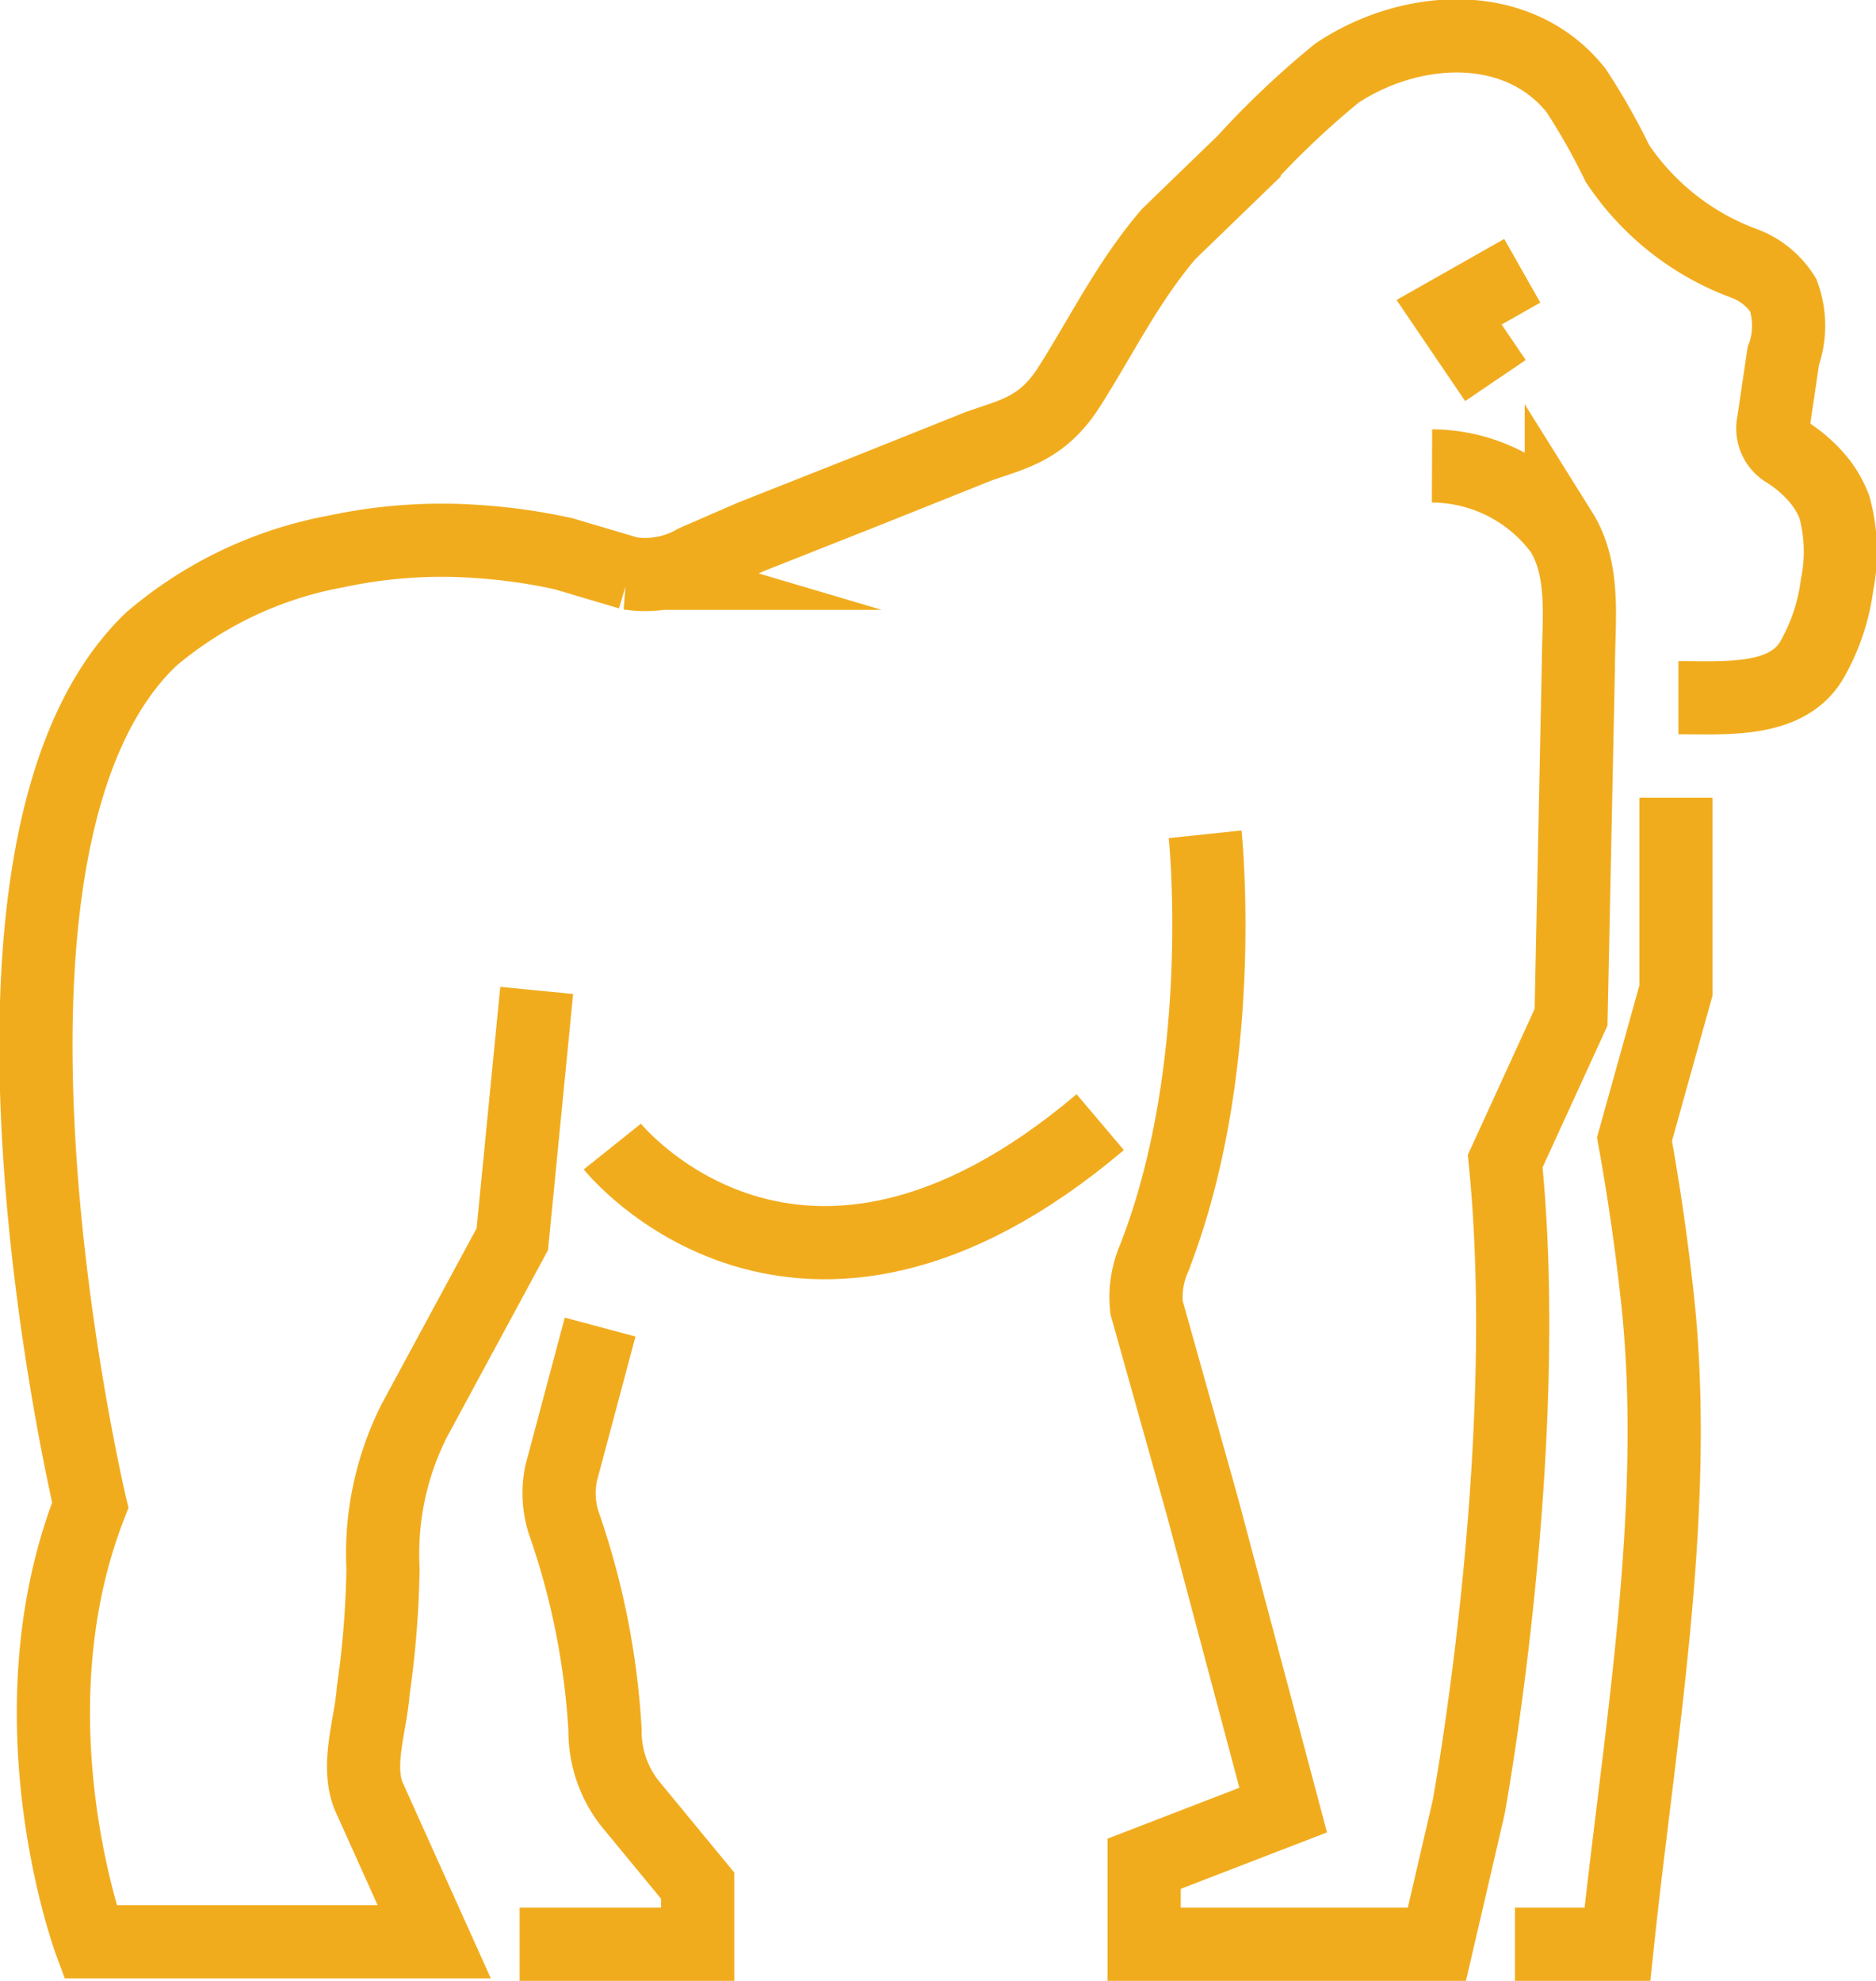
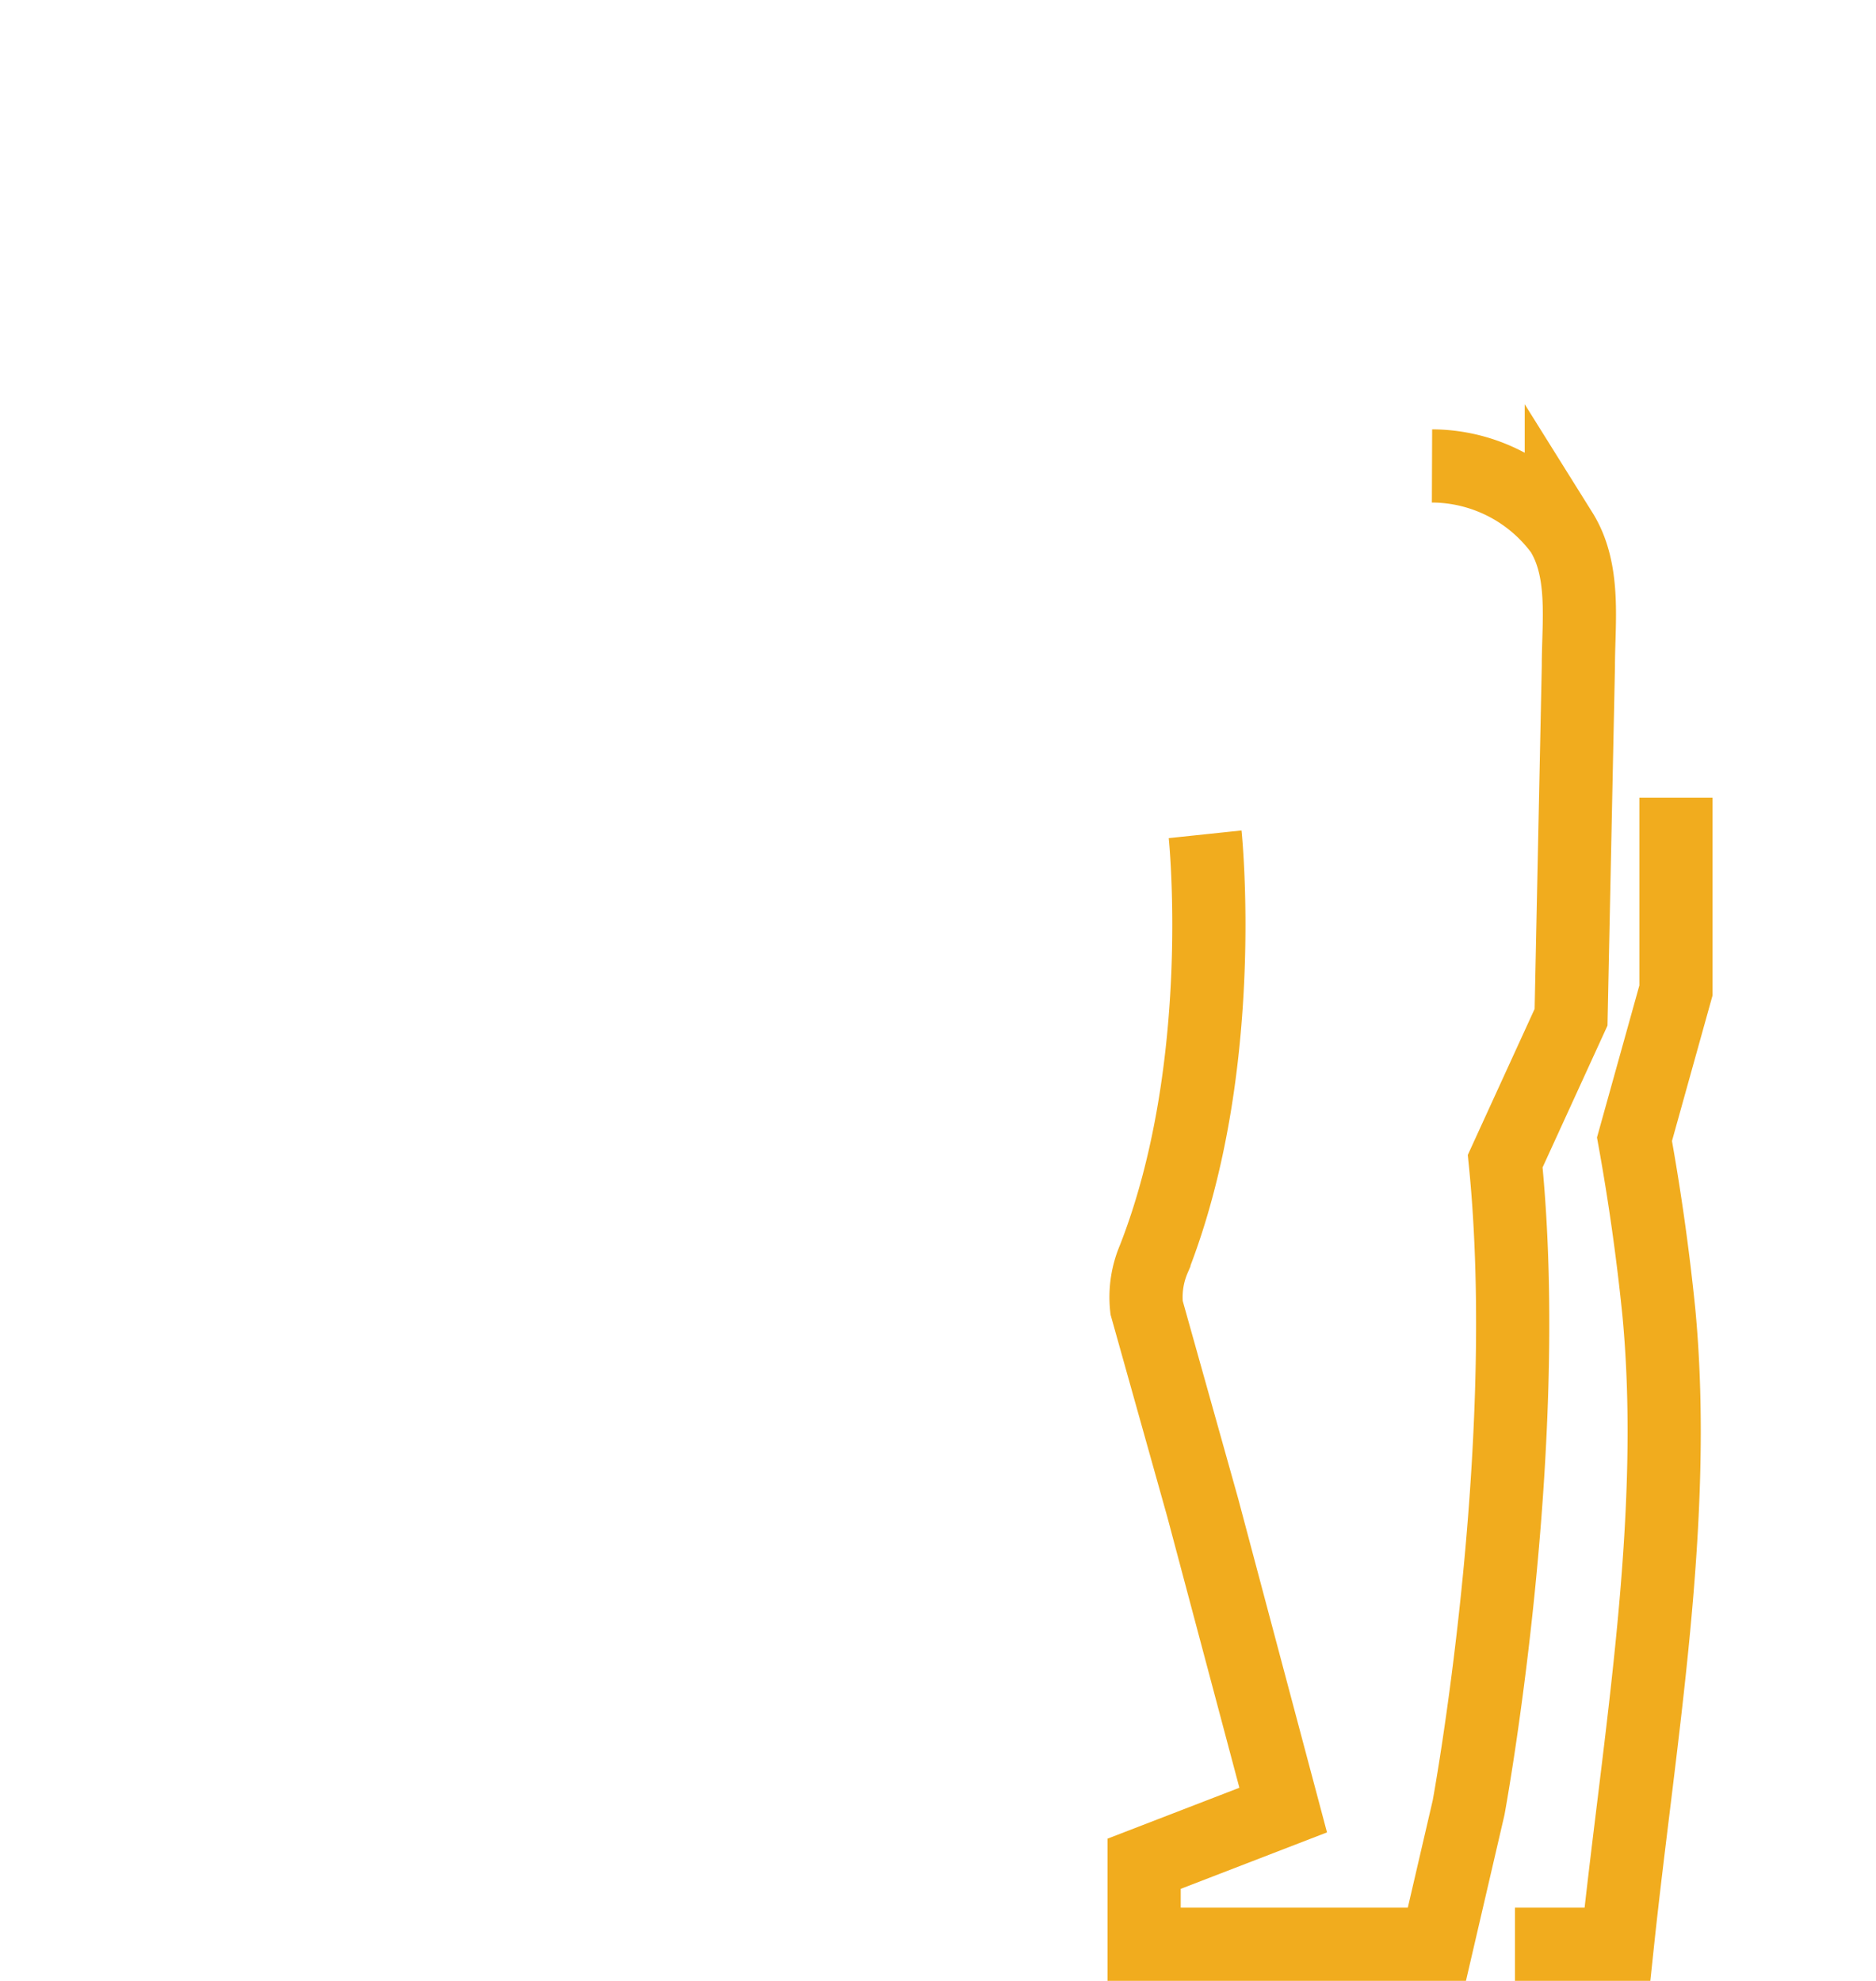
<svg xmlns="http://www.w3.org/2000/svg" width="76.9" height="81.2">
  <g data-name="picto goril">
    <g data-name="Groupe 1439" fill="none" stroke="#f1ac1e" stroke-miterlimit="10" stroke-width="3">
      <path data-name="Tracé 3678" d="M49.4 34.2s1 9.5-2.1 17.4a4 4 0 0 0-.3 2l2.3 8.2 3.3 12.4-5.7 2.2v3.3h12l1.3-5.6s2.7-14.6 1.5-26.5l2.7-5.9.3-14.4c0-1.8.3-3.9-.7-5.5a6.6 6.6 0 0 0-5.3-2.7" />
-       <path data-name="Tracé 3679" d="m24.6 54.4-1.6 6a4 4 0 0 0 .1 2 31.2 31.2 0 0 1 1.7 8.5 4.8 4.8 0 0 0 1 3l2.8 3.4v2.4h-7.3" />
      <path data-name="Tracé 3680" d="M68.7 32.7v7.9L67 46.7a92 92 0 0 1 1 7.1c.8 8.5-.8 17.4-1.7 25.9h-4.2" />
-       <path data-name="Tracé 3681" d="M22 40.6 21 50.8l-4 7.4a12.1 12.1 0 0 0-1.3 6.1 39.2 39.2 0 0 1-.4 5c-.1 1.4-.7 3-.2 4.3l2.7 6H3.7s-3.4-9.2 0-17.9c0 0-6.4-27 2.5-35.5a16.2 16.2 0 0 1 7.6-3.6 20.6 20.6 0 0 1 5.8-.4 23.4 23.4 0 0 1 3.5.5l2.7.8a4.1 4.1 0 0 0 2.7-.5l2.3-1 4.8-1.9 4.5-1.8c1.4-.5 2.6-.7 3.7-2.4 1.4-2.2 2.4-4.3 4.1-6.3l3.1-3A35.7 35.7 0 0 1 54.8 3c3-2 7.4-2.3 9.8.7a26.5 26.5 0 0 1 1.7 3 10.7 10.7 0 0 0 5.2 4.1 3.2 3.2 0 0 1 1.6 1.3 3.7 3.7 0 0 1 0 2.5l-.4 2.7a1.1 1.1 0 0 0 .5 1.2 5.6 5.6 0 0 1 1.2 1 4 4 0 0 1 .8 1.3 7 7 0 0 1 .1 3.2 8.3 8.3 0 0 1-1 3c-1 1.8-3.5 1.6-5.5 1.6" />
-       <path data-name="Tracé 3682" d="M25.1 47s7.6 9.5 20-1" />
-       <path data-name="Tracé 3683" d="m62.4 11.1-3 1.7 1.9 2.8" />
    </g>
  </g>
</svg>